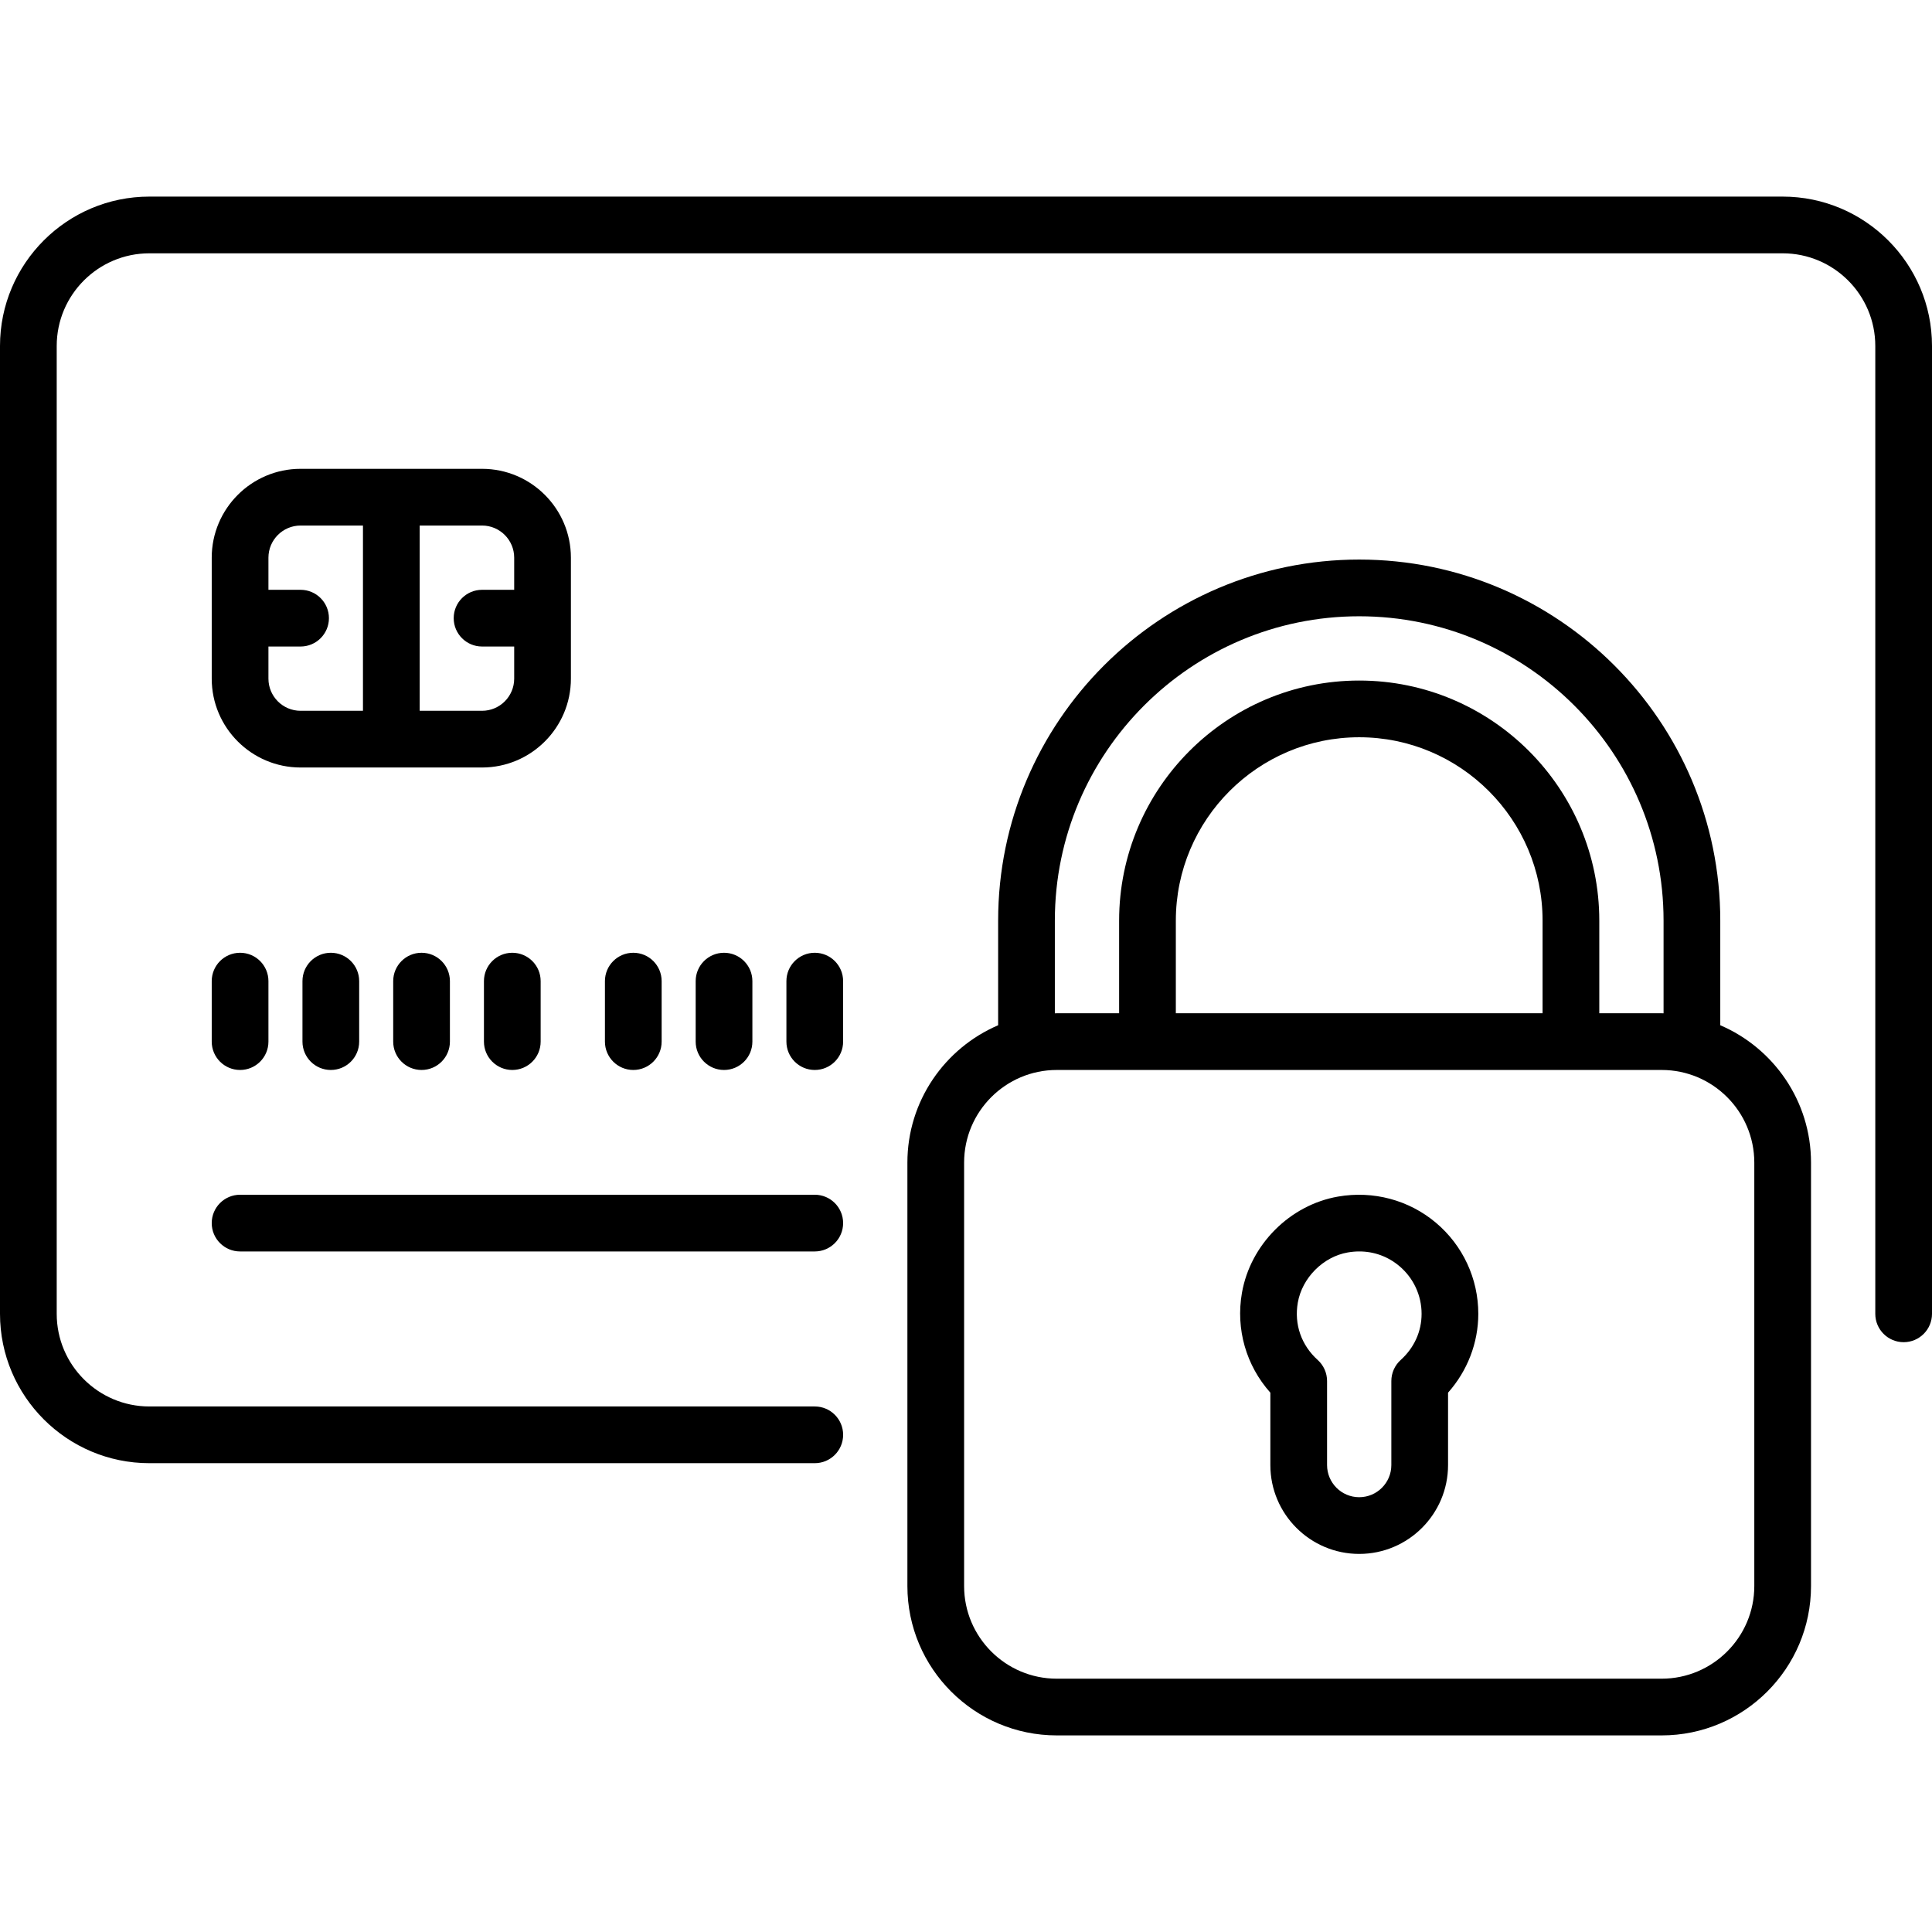
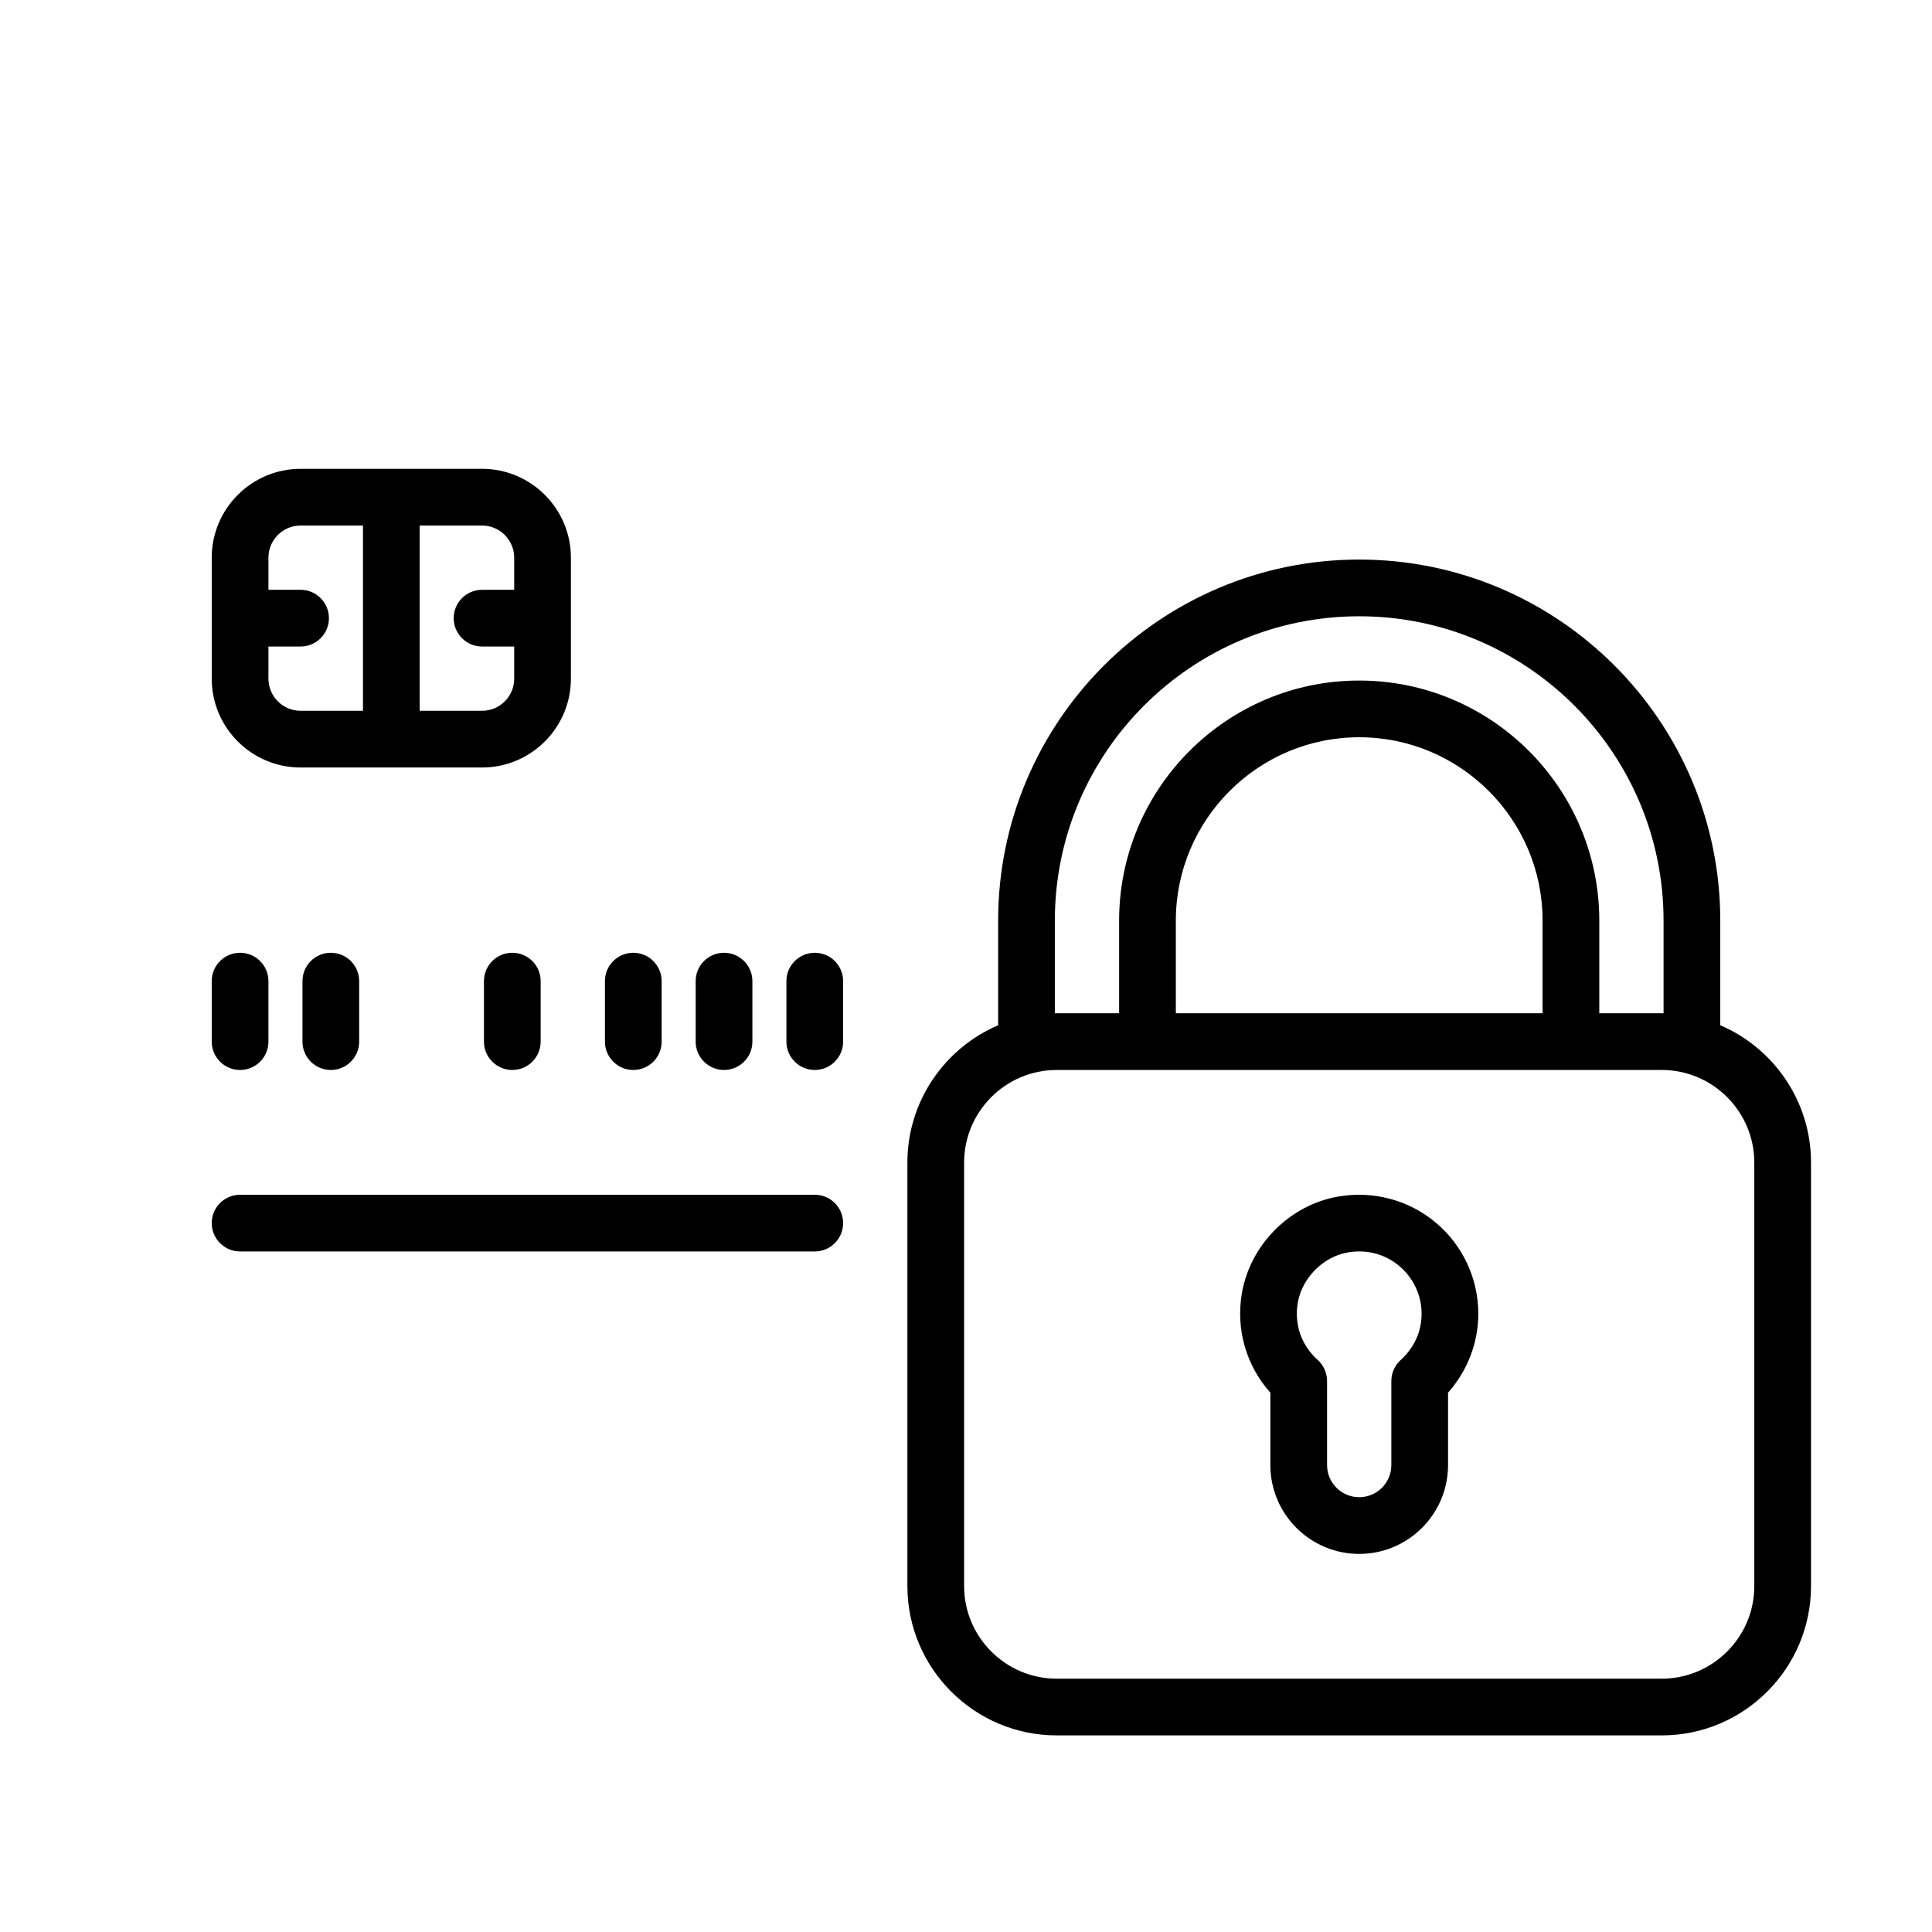
<svg xmlns="http://www.w3.org/2000/svg" xml:space="preserve" viewBox="0 0 511 511" id="Capa_1" version="1.1" width="800px" height="800px" fill="#000000">
  <g>
-     <path d="M471.5,52h-432C17.72,52,0,69.72,0,91.5v256C0,369.28,17.72,387,39.5,387h176.003c4.142,0,7.5-3.358,7.5-7.5   s-3.358-7.5-7.5-7.5H39.5C25.991,372,15,361.009,15,347.5v-256C15,77.991,25.991,67,39.5,67h432c13.509,0,24.5,10.991,24.5,24.5   v256c0,4.142,3.358,7.5,7.5,7.5s7.5-3.358,7.5-7.5v-256C511,69.72,493.28,52,471.5,52z" />
    <path d="M63.5,331h152c4.142,0,7.5-3.358,7.5-7.5s-3.358-7.5-7.5-7.5h-152c-4.142,0-7.5,3.358-7.5,7.5S59.358,331,63.5,331z" />
    <path d="M151,179.5v-32c0-12.958-10.542-23.5-23.5-23.5h-48C66.542,124,56,134.542,56,147.5v32c0,12.958,10.542,23.5,23.5,23.5h48   C140.458,203,151,192.458,151,179.5z M71,179.5V171h8.5c4.142,0,7.5-3.358,7.5-7.5s-3.358-7.5-7.5-7.5H71v-8.5   c0-4.687,3.813-8.5,8.5-8.5H96v49H79.5C74.813,188,71,184.187,71,179.5z M127.5,188H111v-49h16.5c4.687,0,8.5,3.813,8.5,8.5v8.5   h-8.5c-4.142,0-7.5,3.358-7.5,7.5s3.358,7.5,7.5,7.5h8.5v8.5C136,184.187,132.187,188,127.5,188z" />
    <path d="M56,275.5c0,4.142,3.358,7.5,7.5,7.5s7.5-3.358,7.5-7.5v-16c0-4.142-3.358-7.5-7.5-7.5s-7.5,3.358-7.5,7.5V275.5z" />
    <path d="M80,259.5v16c0,4.142,3.358,7.5,7.5,7.5s7.5-3.358,7.5-7.5v-16c0-4.142-3.358-7.5-7.5-7.5S80,255.358,80,259.5z" />
-     <path d="M104,259.5v16c0,4.142,3.358,7.5,7.5,7.5s7.5-3.358,7.5-7.5v-16c0-4.142-3.358-7.5-7.5-7.5S104,255.358,104,259.5z" />
    <path d="M128,259.5v16c0,4.142,3.358,7.5,7.5,7.5s7.5-3.358,7.5-7.5v-16c0-4.142-3.358-7.5-7.5-7.5S128,255.358,128,259.5z" />
    <path d="M175,275.5v-16c0-4.142-3.358-7.5-7.5-7.5s-7.5,3.358-7.5,7.5v16c0,4.142,3.358,7.5,7.5,7.5S175,279.642,175,275.5z" />
    <path d="M199,275.5v-16c0-4.142-3.358-7.5-7.5-7.5s-7.5,3.358-7.5,7.5v16c0,4.142,3.358,7.5,7.5,7.5S199,279.642,199,275.5z" />
    <path d="M223,259.5c0-4.142-3.358-7.5-7.5-7.5s-7.5,3.358-7.5,7.5v16c0,4.142,3.358,7.5,7.5,7.5s7.5-3.358,7.5-7.5V259.5z" />
    <path d="M455,271.172V243.5c0-52.659-42.841-95.5-95.5-95.5S264,190.841,264,243.5v27.672c-14.097,6.038-24,20.047-24,36.328v112   c0,21.78,17.72,39.5,39.5,39.5h160c21.78,0,39.5-17.72,39.5-39.5v-112C479,291.219,469.097,277.21,455,271.172z M279,243.5   c0-44.388,36.112-80.5,80.5-80.5s80.5,36.112,80.5,80.5v24.513c-0.167-0.002-0.332-0.013-0.5-0.013H423v-24.5   c0-35.014-28.486-63.5-63.5-63.5S296,208.486,296,243.5V268h-16.5c-0.168,0-0.333,0.011-0.5,0.013V243.5z M311,268v-24.5   c0-26.743,21.757-48.5,48.5-48.5s48.5,21.757,48.5,48.5V268H311z M464,419.5c0,13.509-10.991,24.5-24.5,24.5h-160   c-13.509,0-24.5-10.991-24.5-24.5v-112c0-13.509,10.991-24.5,24.5-24.5h160c13.509,0,24.5,10.991,24.5,24.5V419.5z" />
    <path d="M379.768,323.386c-7.135-6.001-16.562-8.517-25.861-6.9c-12.737,2.214-23.19,12.684-25.422,25.461   c-1.677,9.601,1.116,19.234,7.515,26.406V387.5c0,12.958,10.542,23.5,23.5,23.5s23.5-10.542,23.5-23.5v-19.151   c5.119-5.751,8-13.177,8-20.849C391,338.179,386.906,329.39,379.768,323.386z M370.48,359.699c-1.579,1.422-2.48,3.447-2.48,5.572   V387.5c0,4.687-3.813,8.5-8.5,8.5s-8.5-3.813-8.5-8.5v-22.229c0-2.125-0.901-4.15-2.48-5.573   c-4.342-3.912-6.259-9.441-5.258-15.171c1.145-6.553,6.702-12.131,13.215-13.263c1.023-0.178,2.04-0.266,3.042-0.266   c3.896,0,7.577,1.328,10.594,3.866c3.742,3.147,5.888,7.753,5.888,12.635C376,352.16,374.04,356.492,370.48,359.699z" />
  </g>
</svg>